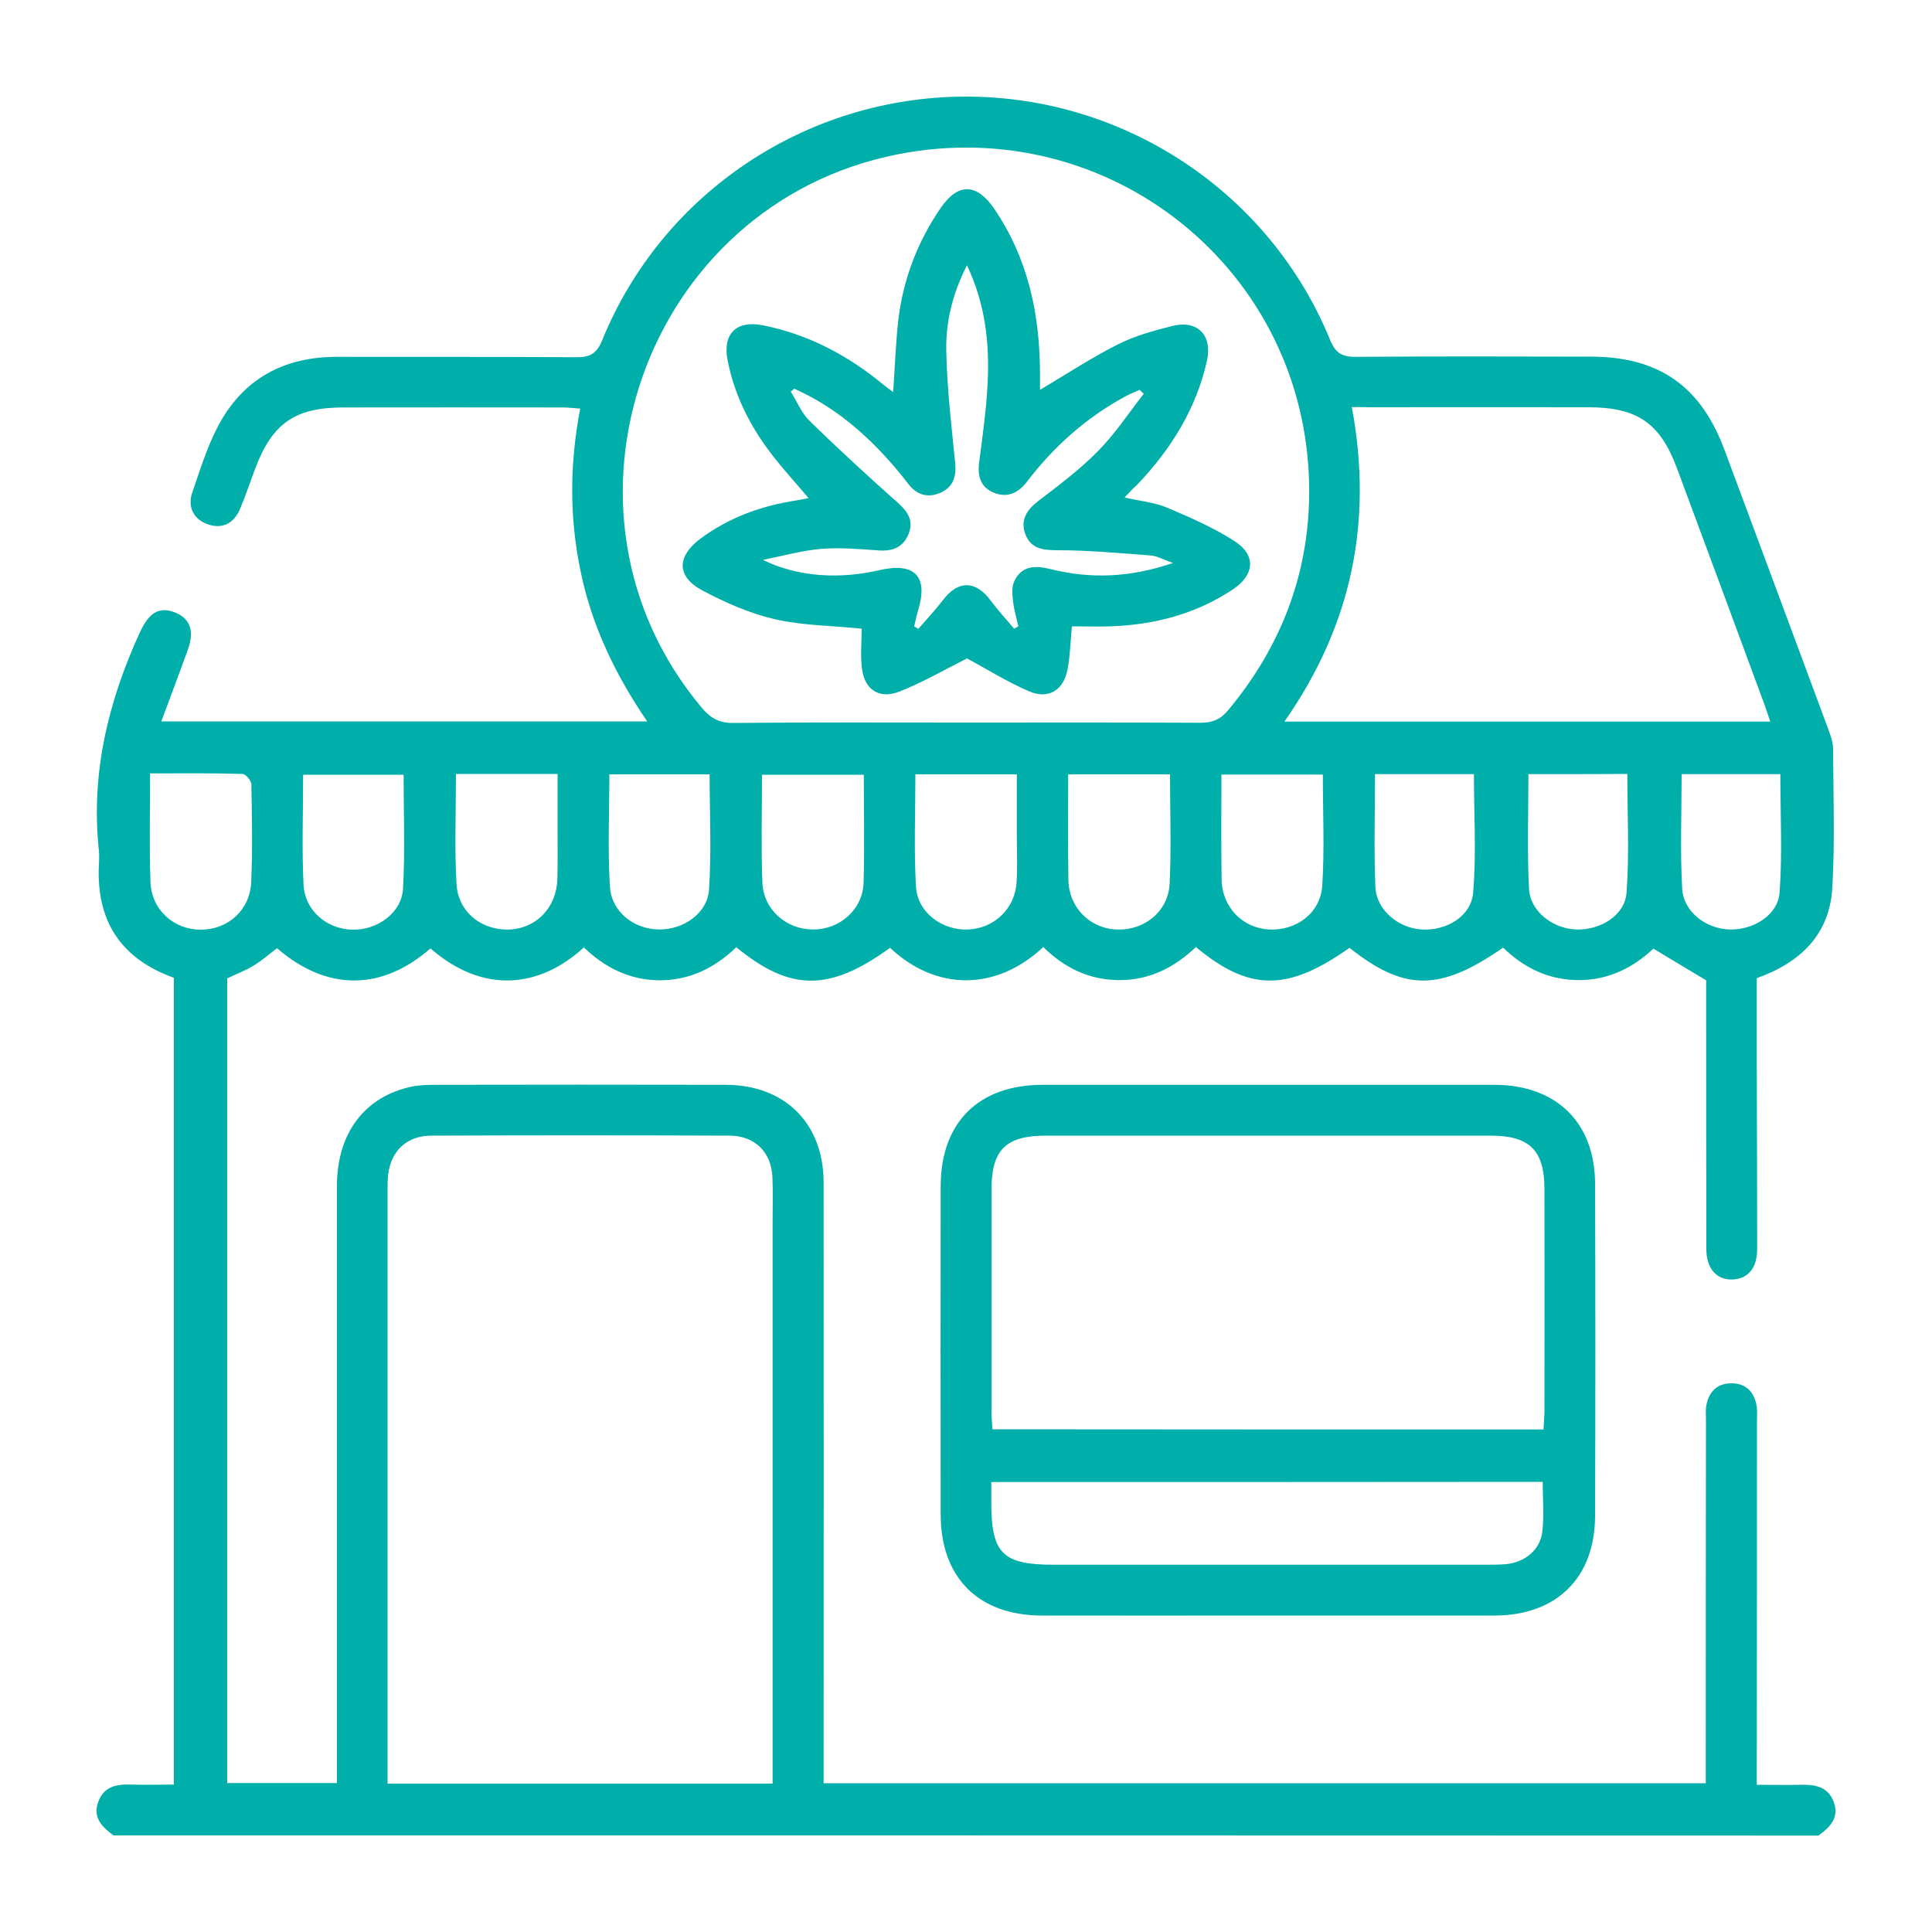
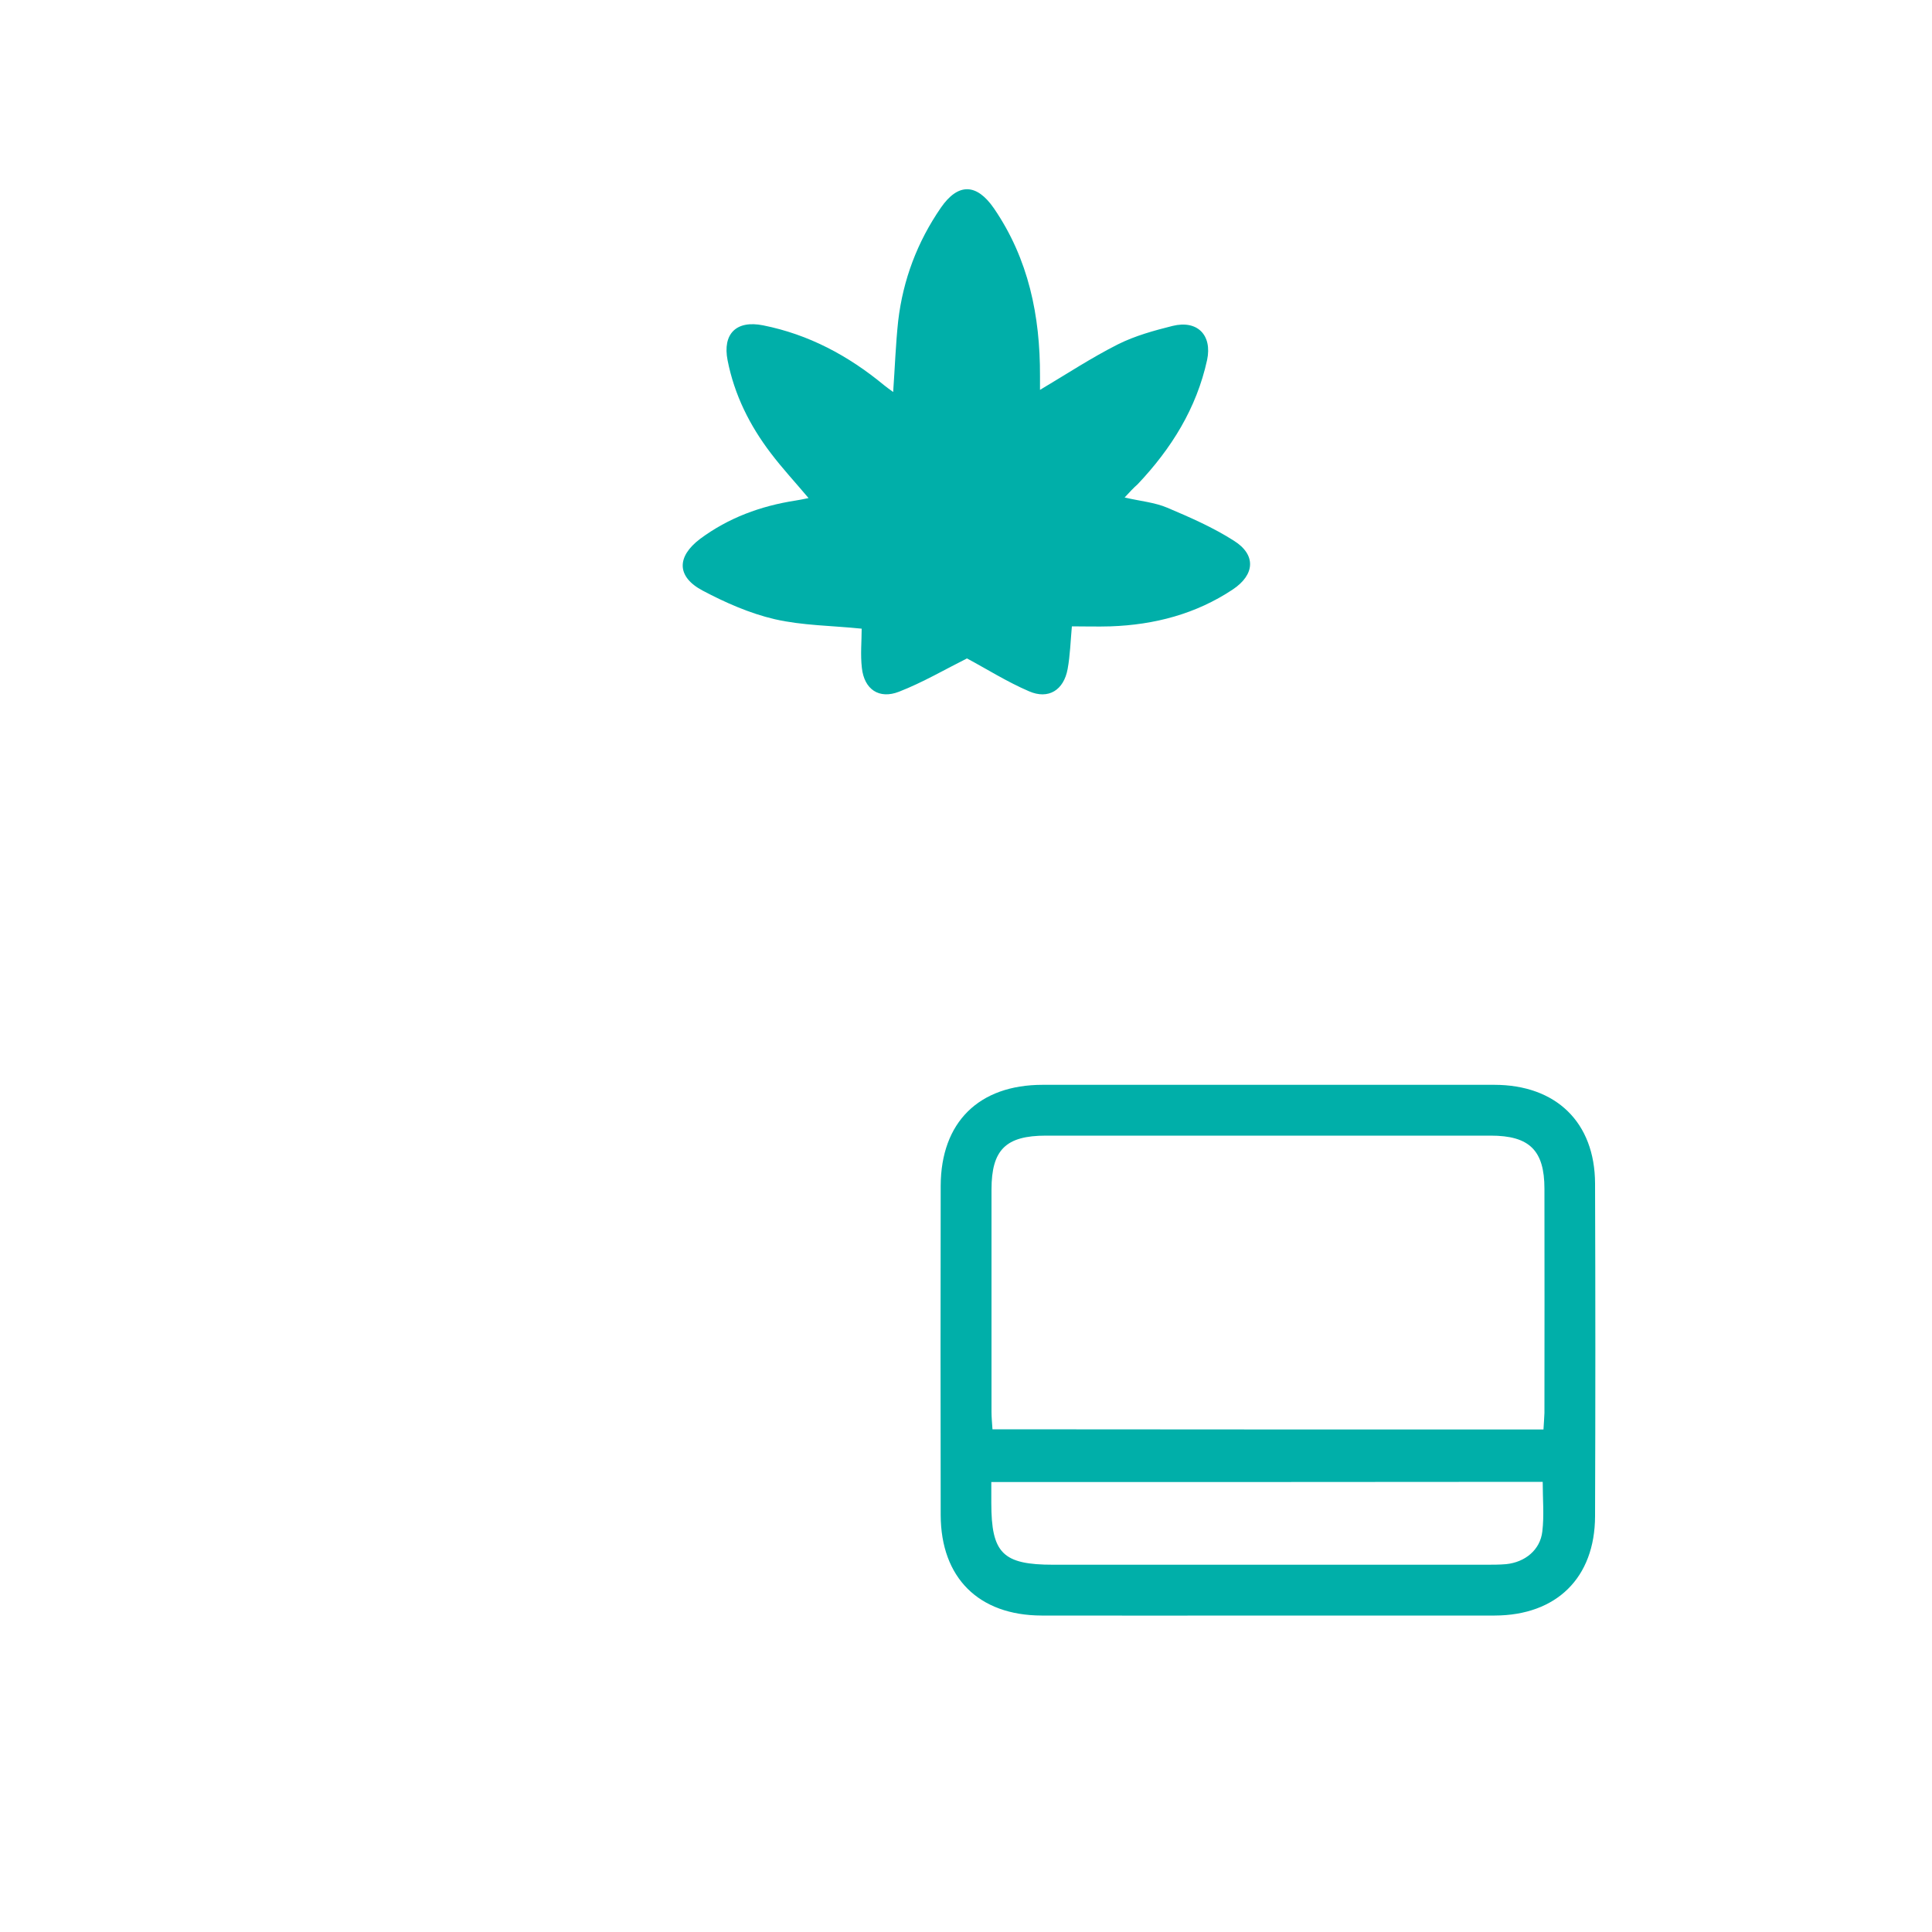
<svg xmlns="http://www.w3.org/2000/svg" id="Layer_1" x="0" y="0" viewBox="0 0 100 100" xml:space="preserve">
  <style>.st0{fill:#00afa9}</style>
-   <path class="st0" d="M5.88 95c-.6-.43-1.1-.93-.79-1.75.3-.81.98-.91 1.74-.88.7.02 1.41 0 2.17 0V50.61c-2.76-.99-4.03-2.96-3.88-5.87.01-.23.02-.47 0-.7-.43-3.98.47-7.71 2.12-11.31.46-.99.97-1.35 1.79-1.04.81.31 1.05.96.69 1.95-.44 1.21-.89 2.41-1.37 3.7H33.5c-1.65-2.41-2.86-4.94-3.44-7.73-.59-2.79-.58-5.57-.03-8.46-.33-.02-.6-.06-.88-.06-3.79 0-7.59-.01-11.38 0-2.51 0-3.69.83-4.57 3.19-.26.69-.49 1.38-.77 2.05-.33.79-.95 1.07-1.7.8-.69-.25-1.04-.88-.78-1.63.4-1.16.76-2.35 1.33-3.43 1.29-2.46 3.41-3.61 6.19-3.6 4.12.01 8.23-.01 12.35.02.71.01 1.06-.18 1.35-.88C34.28 9.97 41.76 5 50 5c8.24 0 15.72 4.97 18.84 12.58.28.69.62.9 1.34.89 4.06-.03 8.12-.02 12.18-.01 3.5.01 5.66 1.52 6.89 4.8 1.8 4.83 3.59 9.65 5.38 14.48.12.33.25.68.25 1.01.01 2.4.1 4.81-.04 7.2-.14 2.4-1.62 3.86-3.91 4.68v4.54c.01 3.16.02 6.33.02 9.49 0 .94-.44 1.49-1.19 1.56-.87.08-1.44-.52-1.44-1.58-.01-4.31-.01-8.61-.01-12.92v-.98c-.92-.55-1.79-1.07-2.73-1.64-1.03.97-2.3 1.63-3.86 1.63s-2.83-.63-3.92-1.68c-3.27 2.27-5.1 2.27-7.95.01-3.21 2.27-5.18 2.26-7.95-.04-1.11 1.05-2.39 1.72-3.99 1.71-1.56-.01-2.83-.65-3.91-1.71-2.48 2.32-5.58 2.25-7.93.04-3.14 2.27-5.15 2.27-7.96-.03-1.1 1.05-2.38 1.71-3.97 1.71-1.56-.01-2.83-.66-3.92-1.7-2.27 2.08-5.18 2.45-7.94.05-2.52 2.2-5.35 2.23-7.94-.01-.39.29-.76.62-1.18.88-.42.26-.89.44-1.4.68v41.65h5.68v-1.12-29.79c0-2.73 1.44-4.63 3.88-5.14.4-.08.82-.09 1.23-.09 5-.01 10-.01 15 0 3.07 0 5.08 1.99 5.08 5.06.01 9.99 0 19.98 0 29.97v1.12h45.66v-.98c0-5.95 0-11.89.01-17.84 0-.26-.03-.54.03-.79.15-.68.56-1.09 1.29-1.09s1.14.41 1.29 1.09c.06.28.03.58.03.88 0 5.92 0 11.84-.01 17.75v1.06c.79 0 1.52.02 2.24 0 .75-.02 1.44.08 1.74.88.31.82-.19 1.32-.79 1.75C64.71 95 35.29 95 5.88 95zm14.18-2.68h19.93v-1.09-28.11c0-.73.02-1.47-.01-2.2-.06-1.29-.91-2.13-2.21-2.14-5.14-.02-10.29-.02-15.44 0-1.27 0-2.09.78-2.24 2.02-.03.26-.03.53-.03.79v30.73zm29.9-54.92c4.06 0 8.11-.01 12.17.01.62 0 1.04-.17 1.43-.64 2.82-3.38 4.27-7.26 4.2-11.64-.17-11.17-10.33-19.31-21.31-17.14-13.09 2.59-18.69 18.46-10.12 28.65.45.54.91.79 1.63.78 4-.04 8-.02 12-.02zm20.01-16.33c1.11 5.94-.01 11.31-3.49 16.28h25.15c-.11-.32-.2-.59-.29-.85-1.51-4.09-3.02-8.18-4.54-12.26-.87-2.34-2.05-3.16-4.59-3.16-3.76-.01-7.53 0-11.29 0-.29-.01-.57-.01-.95-.01zM47.38 40.08c0 1.97-.08 3.9.03 5.81.08 1.35 1.36 2.28 2.71 2.22 1.35-.06 2.43-1.09 2.5-2.47.05-.82.01-1.64.01-2.45v-3.11h-5.25zm-2.67.02h-5.27c0 1.91-.05 3.75.02 5.58.06 1.41 1.24 2.43 2.63 2.43s2.57-1.04 2.61-2.43c.05-1.84.01-3.68.01-5.58zm15.85-.02h-5.27c0 1.85-.02 3.66.01 5.46.02 1.42 1.1 2.51 2.48 2.57 1.43.07 2.69-.92 2.76-2.37.09-1.86.02-3.73.02-5.66zm-29.02 0c0 1.98-.09 3.91.03 5.82.09 1.32 1.26 2.2 2.55 2.21 1.26.01 2.5-.84 2.58-2.07.13-1.97.03-3.96.03-5.96h-5.19zm36.93.01h-5.25c0 1.85-.02 3.63.01 5.42.02 1.44 1.08 2.53 2.46 2.6 1.41.07 2.66-.85 2.75-2.28.12-1.89.03-3.8.03-5.74zm-44.87-.03c0 1.97-.08 3.84.03 5.7.08 1.47 1.34 2.43 2.78 2.35 1.38-.08 2.4-1.16 2.44-2.62.02-.82.01-1.64.01-2.46v-2.97H23.6zm-2.71.04h-5.2c0 1.94-.07 3.81.02 5.68.07 1.36 1.2 2.31 2.53 2.34 1.29.03 2.55-.87 2.62-2.12.11-1.95.03-3.91.03-5.9zm50.28-.03c0 2-.06 3.92.02 5.84.05 1.19 1.18 2.12 2.38 2.2 1.28.08 2.58-.67 2.68-1.91.17-2.02.04-4.06.04-6.13h-5.12zm7.94 0c0 2.03-.07 3.98.03 5.93.06 1.18 1.24 2.07 2.45 2.11 1.24.04 2.51-.72 2.6-1.91.15-2.02.04-4.06.04-6.14-1.68.01-3.34.01-5.12.01zm-71.34-.04c0 1.97-.05 3.8.02 5.64.05 1.42 1.21 2.45 2.6 2.45 1.4 0 2.54-1 2.61-2.44.08-1.69.04-3.39.01-5.08 0-.19-.29-.54-.46-.54-1.55-.05-3.1-.03-4.78-.03zm79.27.04c0 2.03-.08 3.99.03 5.93.07 1.2 1.23 2.07 2.44 2.11 1.23.04 2.51-.73 2.6-1.91.15-2.02.04-4.06.04-6.13h-5.11z" />
-   <path class="st0" d="M65.64 83.62c-3.91 0-7.82.01-11.73 0-3.25-.01-5.21-1.95-5.22-5.2-.01-5.68-.01-11.36 0-17.04.01-3.29 1.97-5.23 5.28-5.23h23.37c3.2 0 5.21 1.94 5.22 5.11.02 5.74.02 11.48 0 17.22-.01 3.19-2 5.13-5.19 5.14H65.64zm14.25-9.63c.02-.34.04-.6.05-.86 0-3.87.01-7.73 0-11.6 0-1.99-.78-2.75-2.78-2.75H54.14c-2.08 0-2.82.73-2.82 2.79v11.51c0 .29.03.57.05.9 9.51.01 18.97.01 28.52.01zm-28.58 2.72v1.08c0 2.61.59 3.2 3.21 3.2H76.9c.35 0 .71 0 1.06-.03.97-.1 1.76-.73 1.87-1.69.1-.83.02-1.68.02-2.57-9.49.01-18.96.01-28.54.01zM58.21 25.75c.81.19 1.55.25 2.21.53 1.18.5 2.37 1.02 3.45 1.71 1.16.73 1.08 1.76-.06 2.52-1.91 1.27-4.05 1.83-6.33 1.91-.67.02-1.34 0-2 0-.07.77-.09 1.5-.22 2.21-.2 1.09-.99 1.59-2 1.15-1.14-.49-2.2-1.16-3.21-1.7-1.12.56-2.28 1.24-3.51 1.72-1.04.41-1.81-.12-1.93-1.23-.08-.69-.01-1.39-.01-2.03-1.55-.16-3.06-.16-4.5-.49-1.29-.3-2.56-.86-3.73-1.48-1.36-.72-1.35-1.76-.13-2.68 1.47-1.09 3.13-1.7 4.93-1.98.2-.03.39-.07.68-.13-.69-.82-1.36-1.54-1.95-2.32-1.1-1.44-1.89-3.03-2.24-4.81-.27-1.37.45-2.09 1.84-1.81 2.36.47 4.41 1.57 6.25 3.09.13.11.28.21.48.36.09-1.27.13-2.48.26-3.68.25-2.13.99-4.09 2.21-5.86.89-1.29 1.85-1.27 2.75.04 1.79 2.62 2.39 5.56 2.38 8.67v.72c1.38-.82 2.67-1.67 4.04-2.36.88-.44 1.86-.71 2.82-.95 1.29-.32 2.06.48 1.79 1.76-.55 2.51-1.85 4.59-3.6 6.44-.22.19-.41.4-.67.68zm-17.1-5.63l-.18.15c.32.51.56 1.12.99 1.53 1.48 1.45 3.01 2.85 4.56 4.23.51.46.82.92.55 1.6-.28.7-.82.91-1.55.86-.99-.07-2-.16-2.99-.08-1.01.09-2 .37-3 .57 1.8.89 3.97 1.01 6.03.53 1.83-.42 2.54.32 2 2.09-.08.27-.14.55-.2.82.07.04.14.09.21.13.43-.49.88-.97 1.27-1.48.79-1.05 1.7-1.04 2.49.03.37.5.8.96 1.2 1.44.07-.04.14-.08.22-.12-.09-.42-.22-.83-.27-1.25-.04-.36-.09-.78.06-1.09.39-.83 1.12-.81 1.89-.62 2.06.51 4.1.44 6.32-.32-.51-.18-.83-.37-1.16-.39-1.6-.12-3.21-.27-4.81-.27-.75 0-1.37-.07-1.66-.81-.28-.73.04-1.26.65-1.73 1.07-.82 2.16-1.63 3.1-2.59.89-.9 1.59-1.97 2.37-2.97-.07-.07-.14-.13-.21-.2-.25.11-.52.21-.76.35-2.02 1.09-3.69 2.59-5.08 4.41-.45.58-1 .84-1.69.57-.71-.28-.87-.86-.78-1.58.18-1.36.37-2.73.44-4.1.1-2.05-.11-4.07-1.07-6.1-.76 1.49-1.11 2.97-1.07 4.48.04 1.92.27 3.84.46 5.76.07.7-.11 1.24-.75 1.53-.63.28-1.21.14-1.65-.42-.23-.3-.47-.6-.72-.89-1.47-1.72-3.14-3.15-5.21-4.07z" />
+   <path class="st0" d="M65.64 83.62c-3.91 0-7.82.01-11.73 0-3.25-.01-5.21-1.95-5.22-5.2-.01-5.68-.01-11.36 0-17.04.01-3.29 1.97-5.23 5.28-5.23h23.37c3.2 0 5.21 1.94 5.22 5.11.02 5.74.02 11.48 0 17.22-.01 3.19-2 5.13-5.19 5.14H65.64zm14.25-9.63c.02-.34.04-.6.05-.86 0-3.87.01-7.73 0-11.6 0-1.99-.78-2.75-2.78-2.75H54.14c-2.08 0-2.82.73-2.82 2.79v11.51c0 .29.03.57.05.9 9.51.01 18.97.01 28.52.01zm-28.58 2.72v1.08c0 2.61.59 3.2 3.21 3.2H76.9c.35 0 .71 0 1.06-.03.97-.1 1.76-.73 1.87-1.69.1-.83.02-1.68.02-2.57-9.49.01-18.96.01-28.54.01zM58.21 25.75c.81.19 1.55.25 2.21.53 1.18.5 2.37 1.02 3.45 1.71 1.16.73 1.08 1.76-.06 2.52-1.91 1.27-4.05 1.83-6.33 1.91-.67.02-1.34 0-2 0-.07.77-.09 1.5-.22 2.21-.2 1.09-.99 1.59-2 1.15-1.14-.49-2.2-1.16-3.21-1.7-1.12.56-2.28 1.24-3.51 1.72-1.04.41-1.81-.12-1.93-1.23-.08-.69-.01-1.39-.01-2.03-1.55-.16-3.06-.16-4.5-.49-1.29-.3-2.56-.86-3.73-1.48-1.36-.72-1.35-1.76-.13-2.68 1.47-1.09 3.13-1.7 4.93-1.98.2-.03.39-.07.68-.13-.69-.82-1.36-1.54-1.95-2.32-1.1-1.44-1.89-3.03-2.24-4.81-.27-1.37.45-2.09 1.84-1.81 2.36.47 4.41 1.57 6.25 3.09.13.11.28.21.48.36.09-1.27.13-2.48.26-3.68.25-2.13.99-4.09 2.21-5.86.89-1.29 1.85-1.27 2.75.04 1.79 2.62 2.39 5.56 2.38 8.67v.72c1.38-.82 2.67-1.67 4.04-2.36.88-.44 1.86-.71 2.82-.95 1.29-.32 2.06.48 1.79 1.76-.55 2.51-1.85 4.59-3.6 6.44-.22.19-.41.4-.67.68zm-17.1-5.63l-.18.15z" />
</svg>